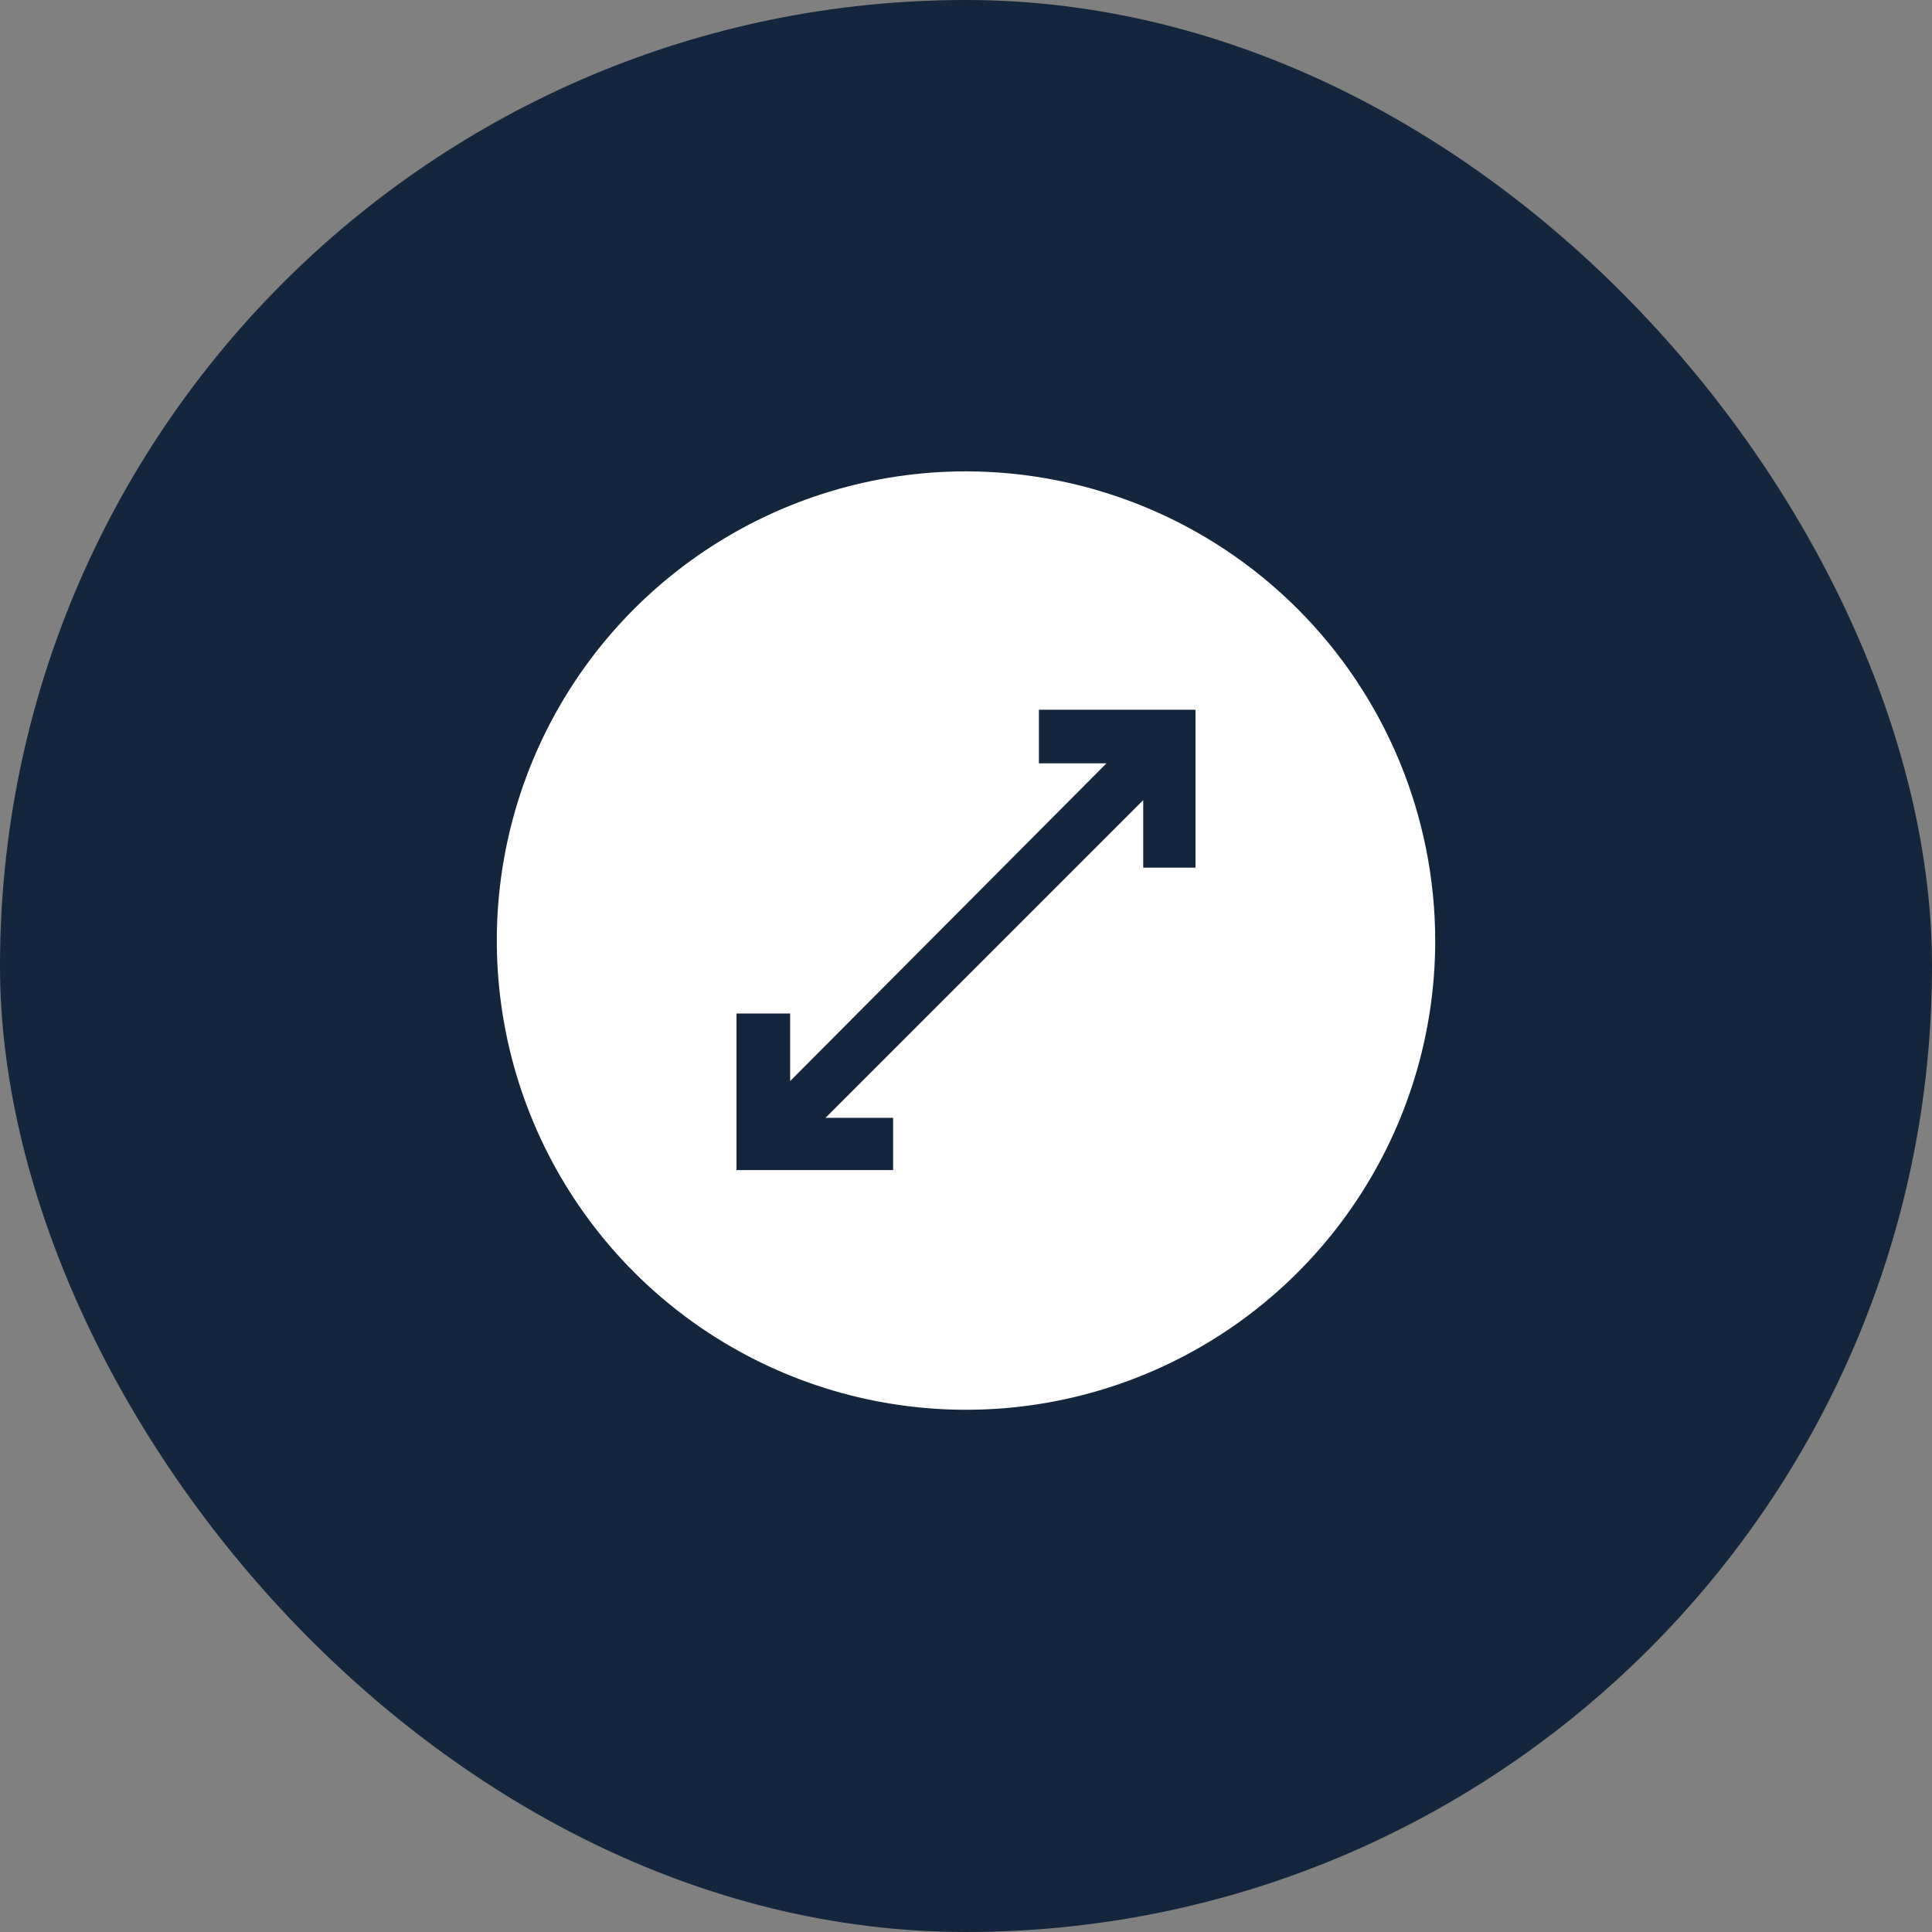
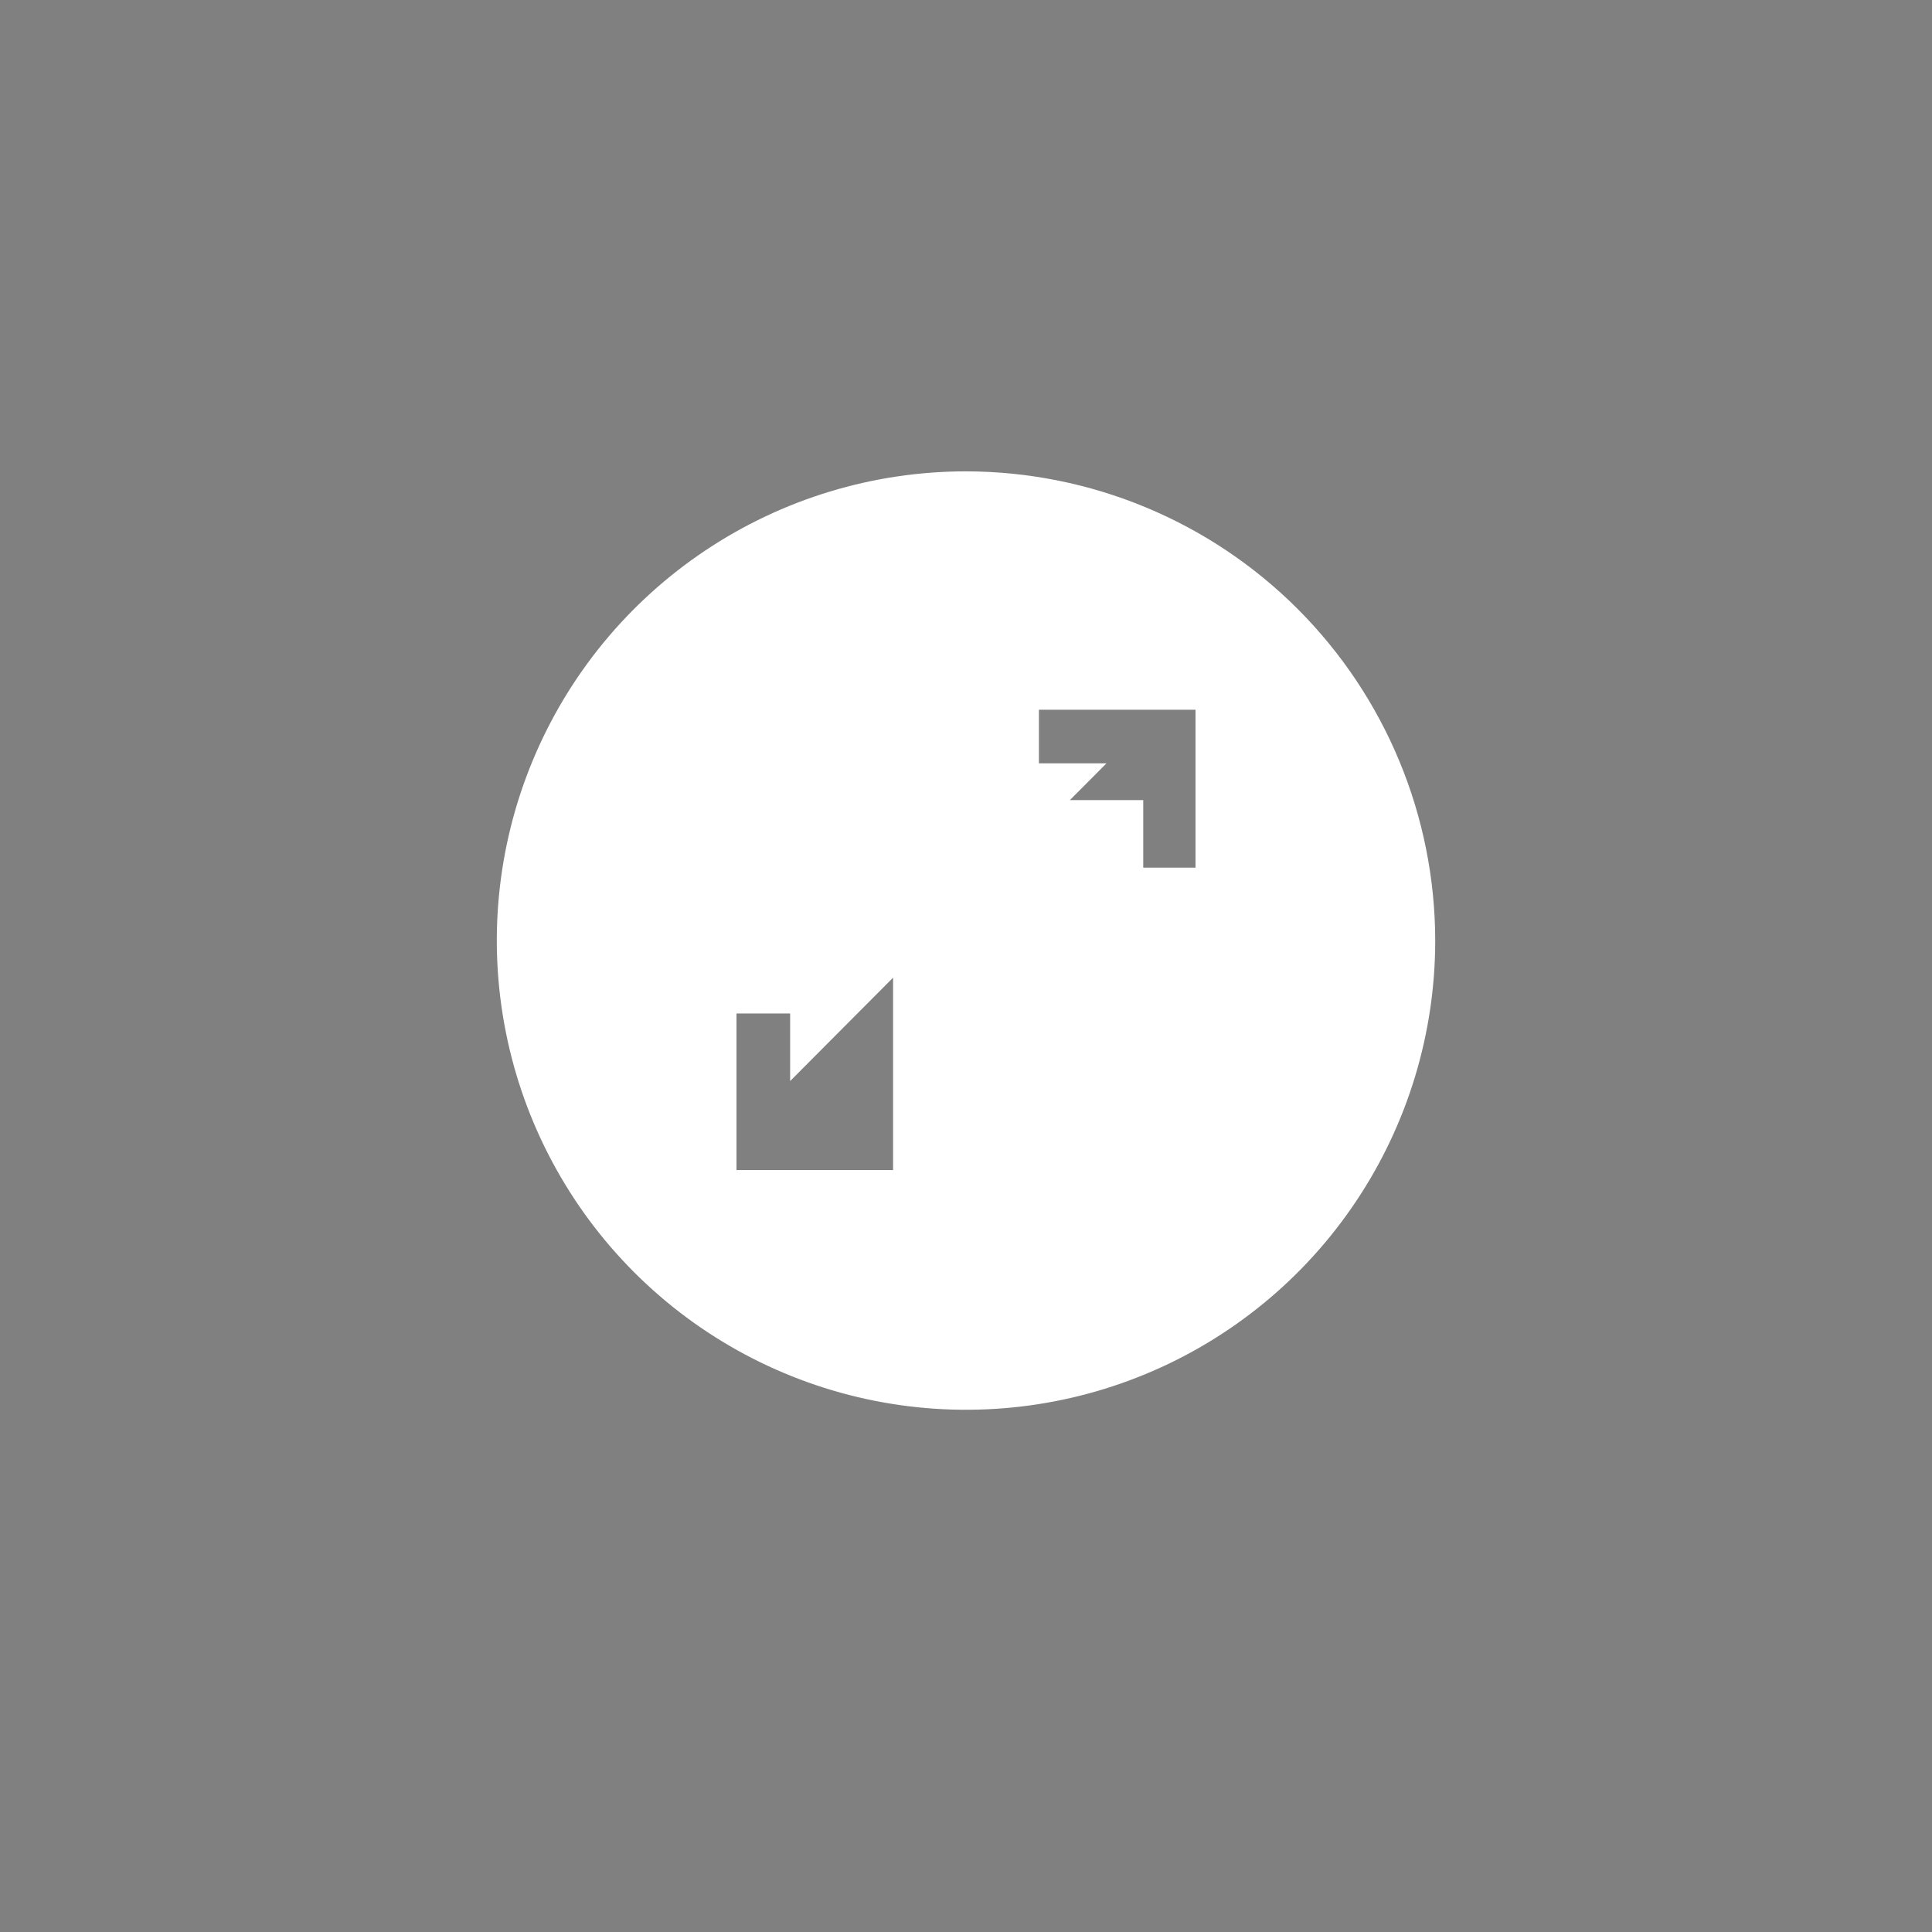
<svg xmlns="http://www.w3.org/2000/svg" width="38" height="38" viewBox="0 0 38 38" fill="none">
  <rect x="0" y="0" width="38" height="38" fill="#808080" stroke="none" />
-   <rect width="38" height="38" rx="19" fill="#13263D" />
-   <path d="M19 9.271C17.175 9.271 15.391 9.813 13.873 10.827C12.355 11.841 11.172 13.282 10.474 14.968C9.775 16.655 9.593 18.51 9.949 20.3C10.305 22.091 11.184 23.735 12.475 25.026C13.765 26.316 15.409 27.195 17.2 27.551C18.99 27.907 20.845 27.725 22.532 27.026C24.218 26.328 25.659 25.145 26.673 23.627C27.687 22.11 28.229 20.325 28.229 18.5C28.226 16.053 27.253 13.708 25.523 11.977C23.793 10.247 21.447 9.274 19 9.271ZM23.514 17.066H22.486V15.737L16.237 21.986H17.566V23.014H14.486V19.934H15.541V21.263L21.763 15.014H20.434V13.96H23.514V17.066Z" fill="white" />
+   <path d="M19 9.271C17.175 9.271 15.391 9.813 13.873 10.827C12.355 11.841 11.172 13.282 10.474 14.968C9.775 16.655 9.593 18.51 9.949 20.3C10.305 22.091 11.184 23.735 12.475 25.026C13.765 26.316 15.409 27.195 17.2 27.551C18.99 27.907 20.845 27.725 22.532 27.026C24.218 26.328 25.659 25.145 26.673 23.627C27.687 22.11 28.229 20.325 28.229 18.5C28.226 16.053 27.253 13.708 25.523 11.977C23.793 10.247 21.447 9.274 19 9.271ZM23.514 17.066H22.486V15.737H17.566V23.014H14.486V19.934H15.541V21.263L21.763 15.014H20.434V13.96H23.514V17.066Z" fill="white" />
</svg>